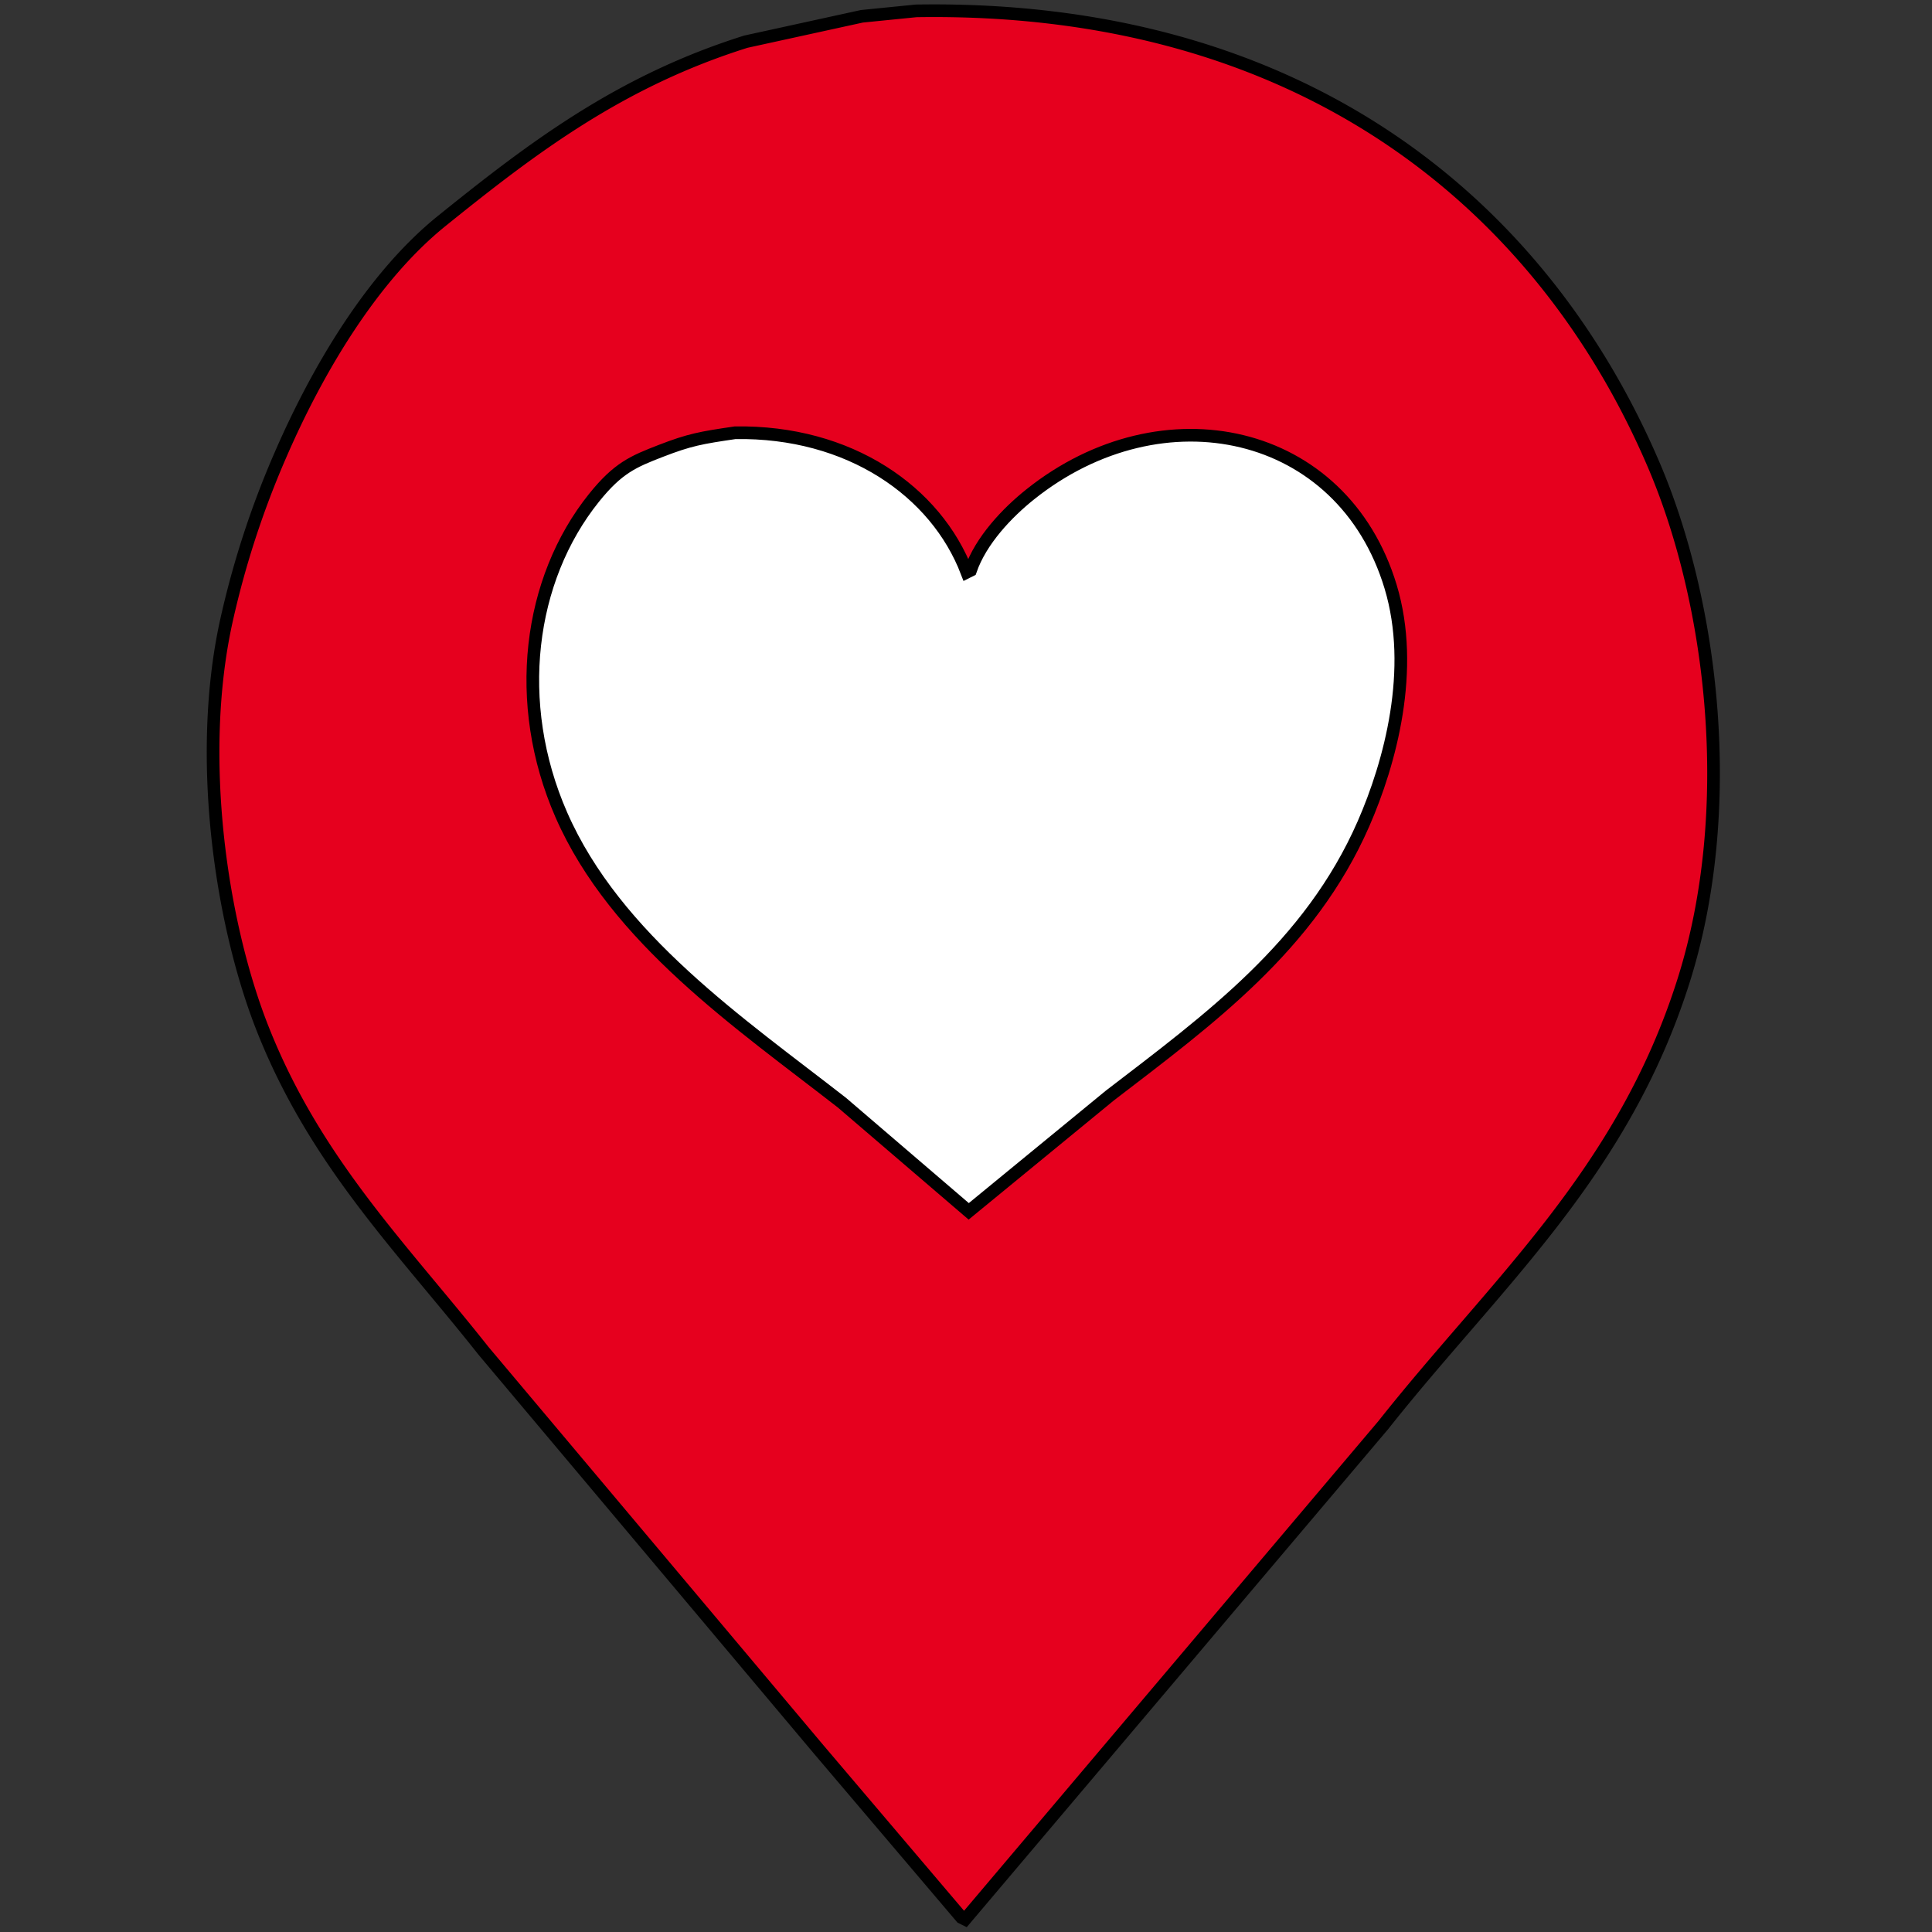
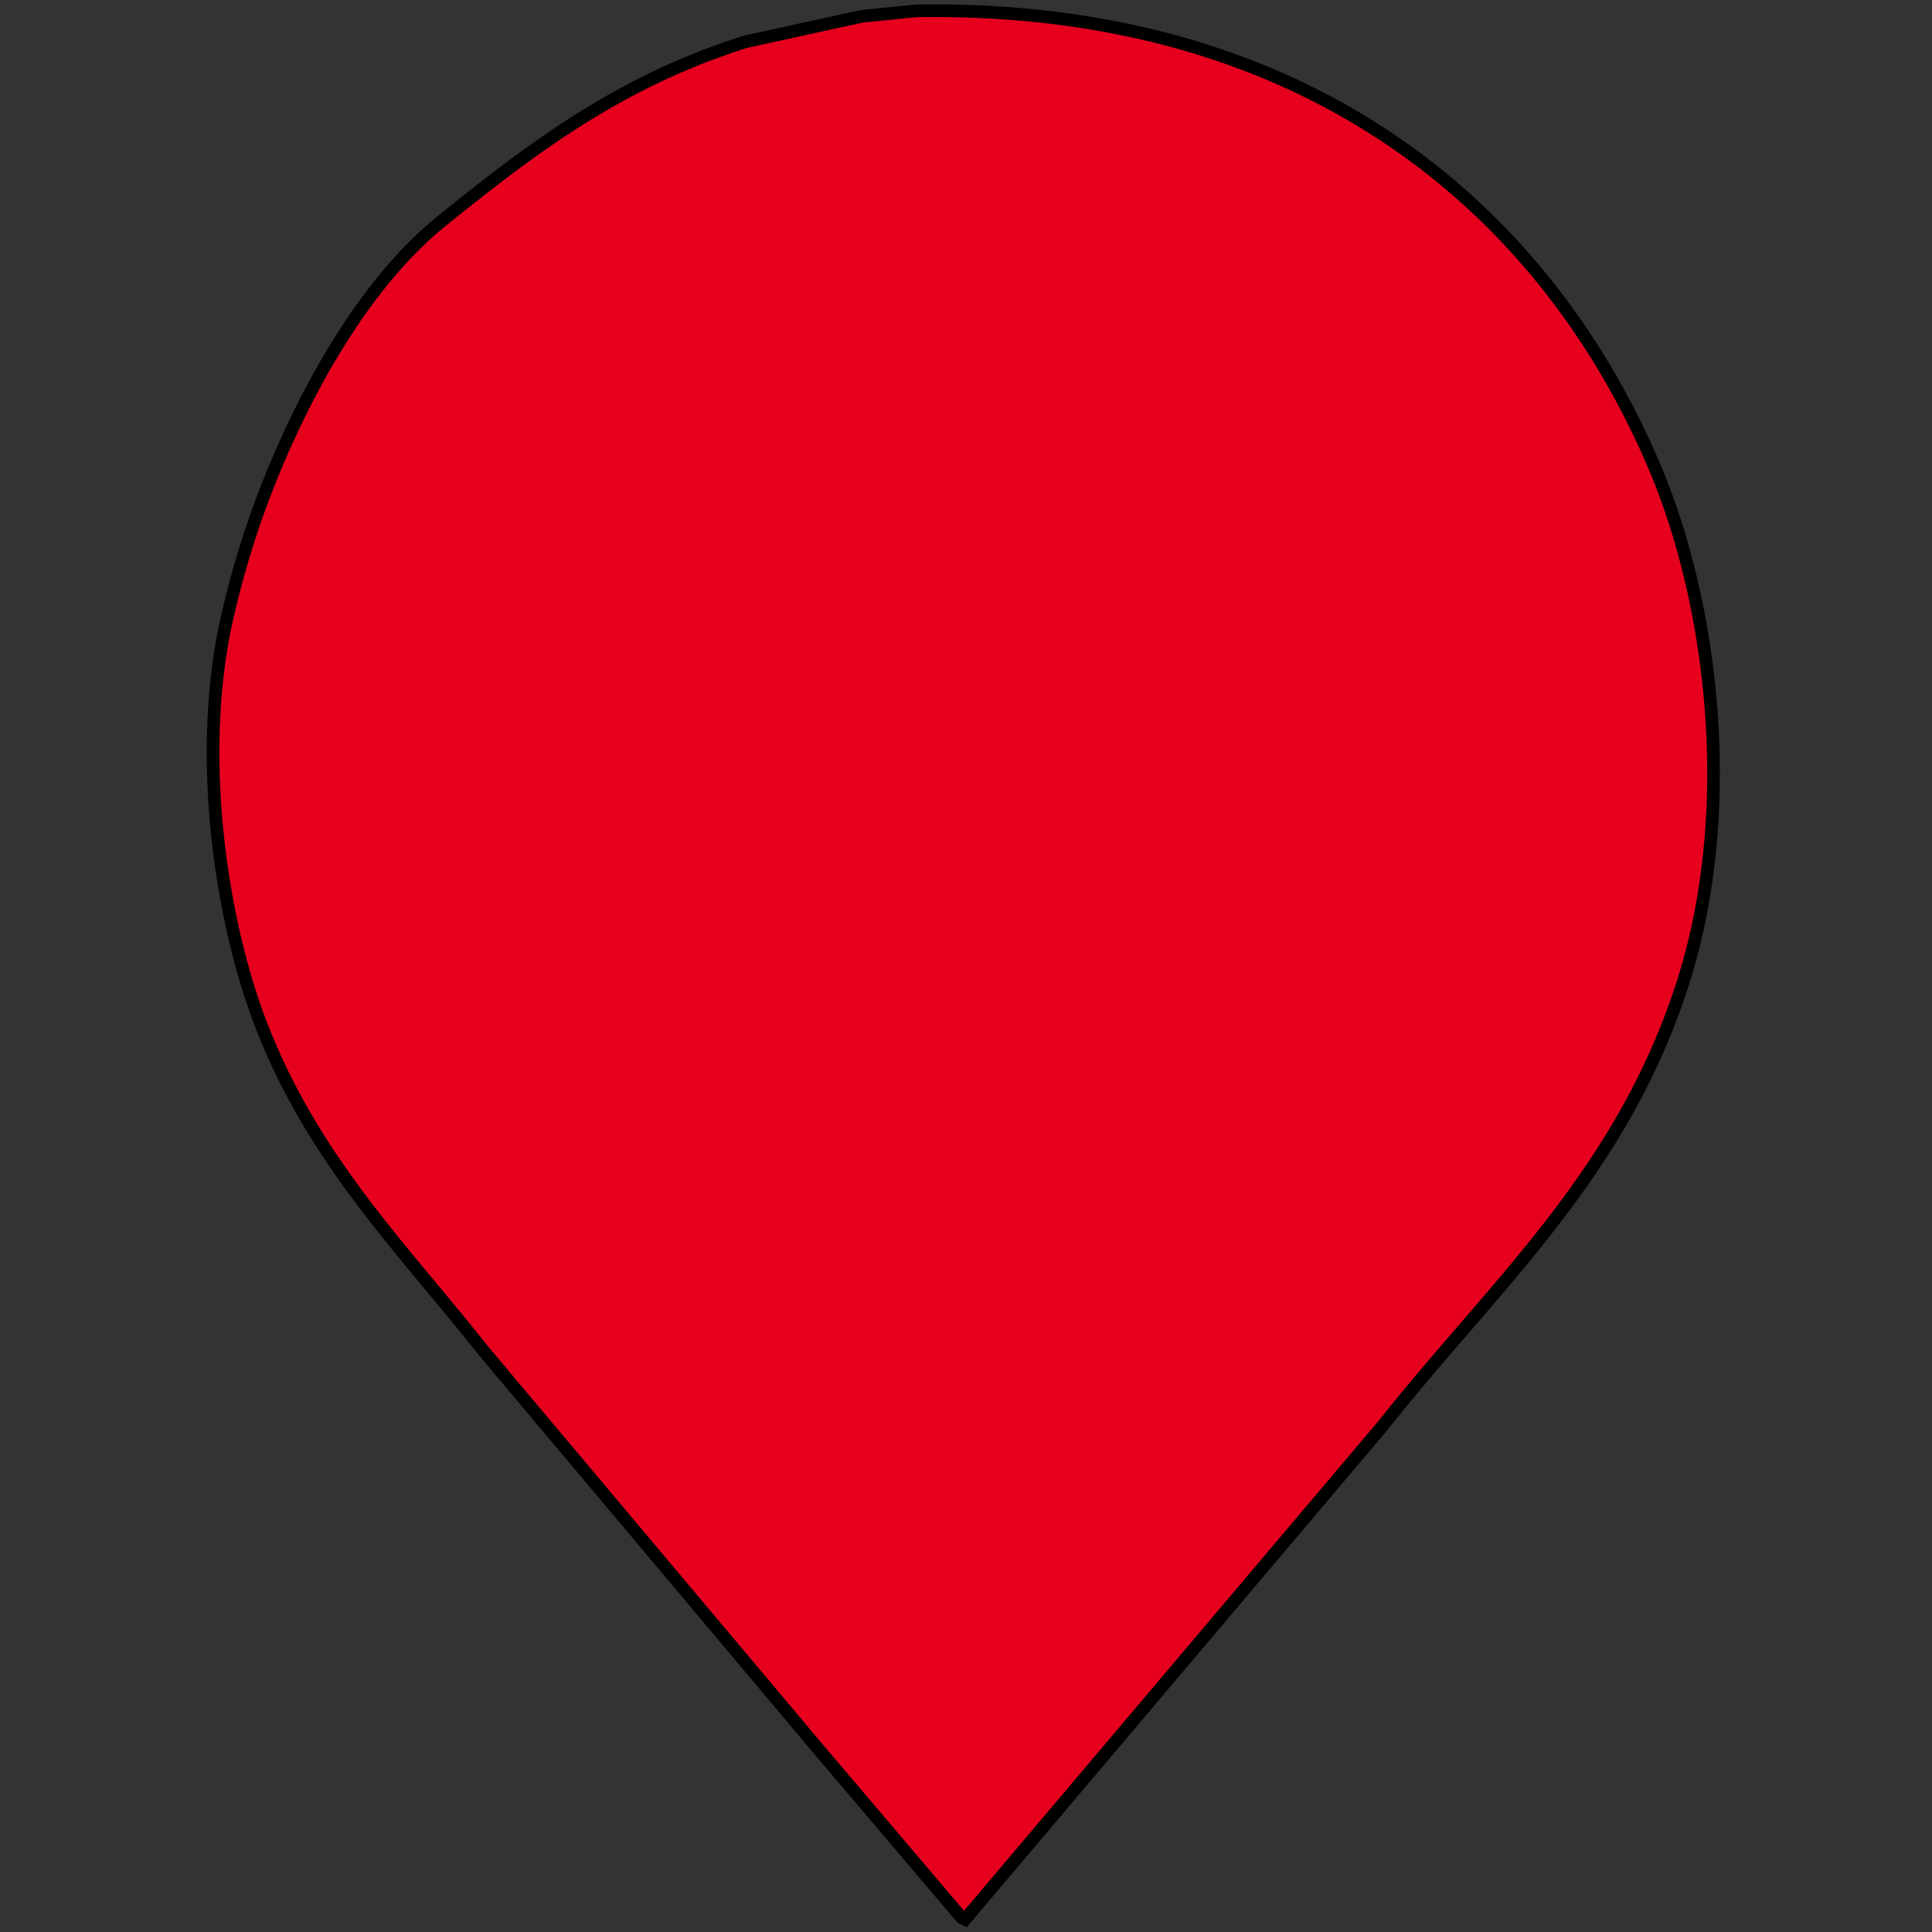
<svg xmlns="http://www.w3.org/2000/svg" width="48" height="48" viewBox="0 0 1067 1067">
  <rect x="0" y="0" width="1067" height="1067" fill="#333333" stroke="none" />
  <defs>
    <style>
      .cls-1 {
        fill: #e6001e;
      }

      .cls-1, .cls-2 {
        stroke: #000;
        stroke-width: 6.99px;
        fill-rule: evenodd;
      }

      .cls-2 {
        fill: #fff;
      }
    </style>
  </defs>
  <path class="cls-1" d="M506,6C717.408,2.559,850.652,111.136,913,256c33.337,77.458,46.43,191.249,17,285C896.356,648.174,825.566,709.181,764,787L533,1060c-0.667-.33-1.333-0.67-2-1q-39.5-46.5-79-93L267,746c-44.93-56.8-92.755-103.925-122-178-22.856-57.891-36.6-149.641-20-225a501.721,501.721,0,0,1,30-92c20.669-47.593,50.99-98.363,89-129,50.008-40.308,98.4-77.153,168-99L476,9ZM1658,615" />
-   <path class="cls-2" d="M406,239c63.13-1.022,110.939,32.422,128,77l2-1c5.742-16.6,20.285-31.847,33-42,72.962-58.261,172.49-36.829,199,51,13.792,45.695-.243,97.286-15,131-29.519,67.44-85.156,107.93-140,150l-78,64-70-60c-55.914-43.611-124.986-90.438-155-159-27.053-61.8-18.1-129.96,18-175,13.3-16.591,21.792-20.113,37-26C380.807,242.882,387.109,241.76,406,239Z" />
</svg>